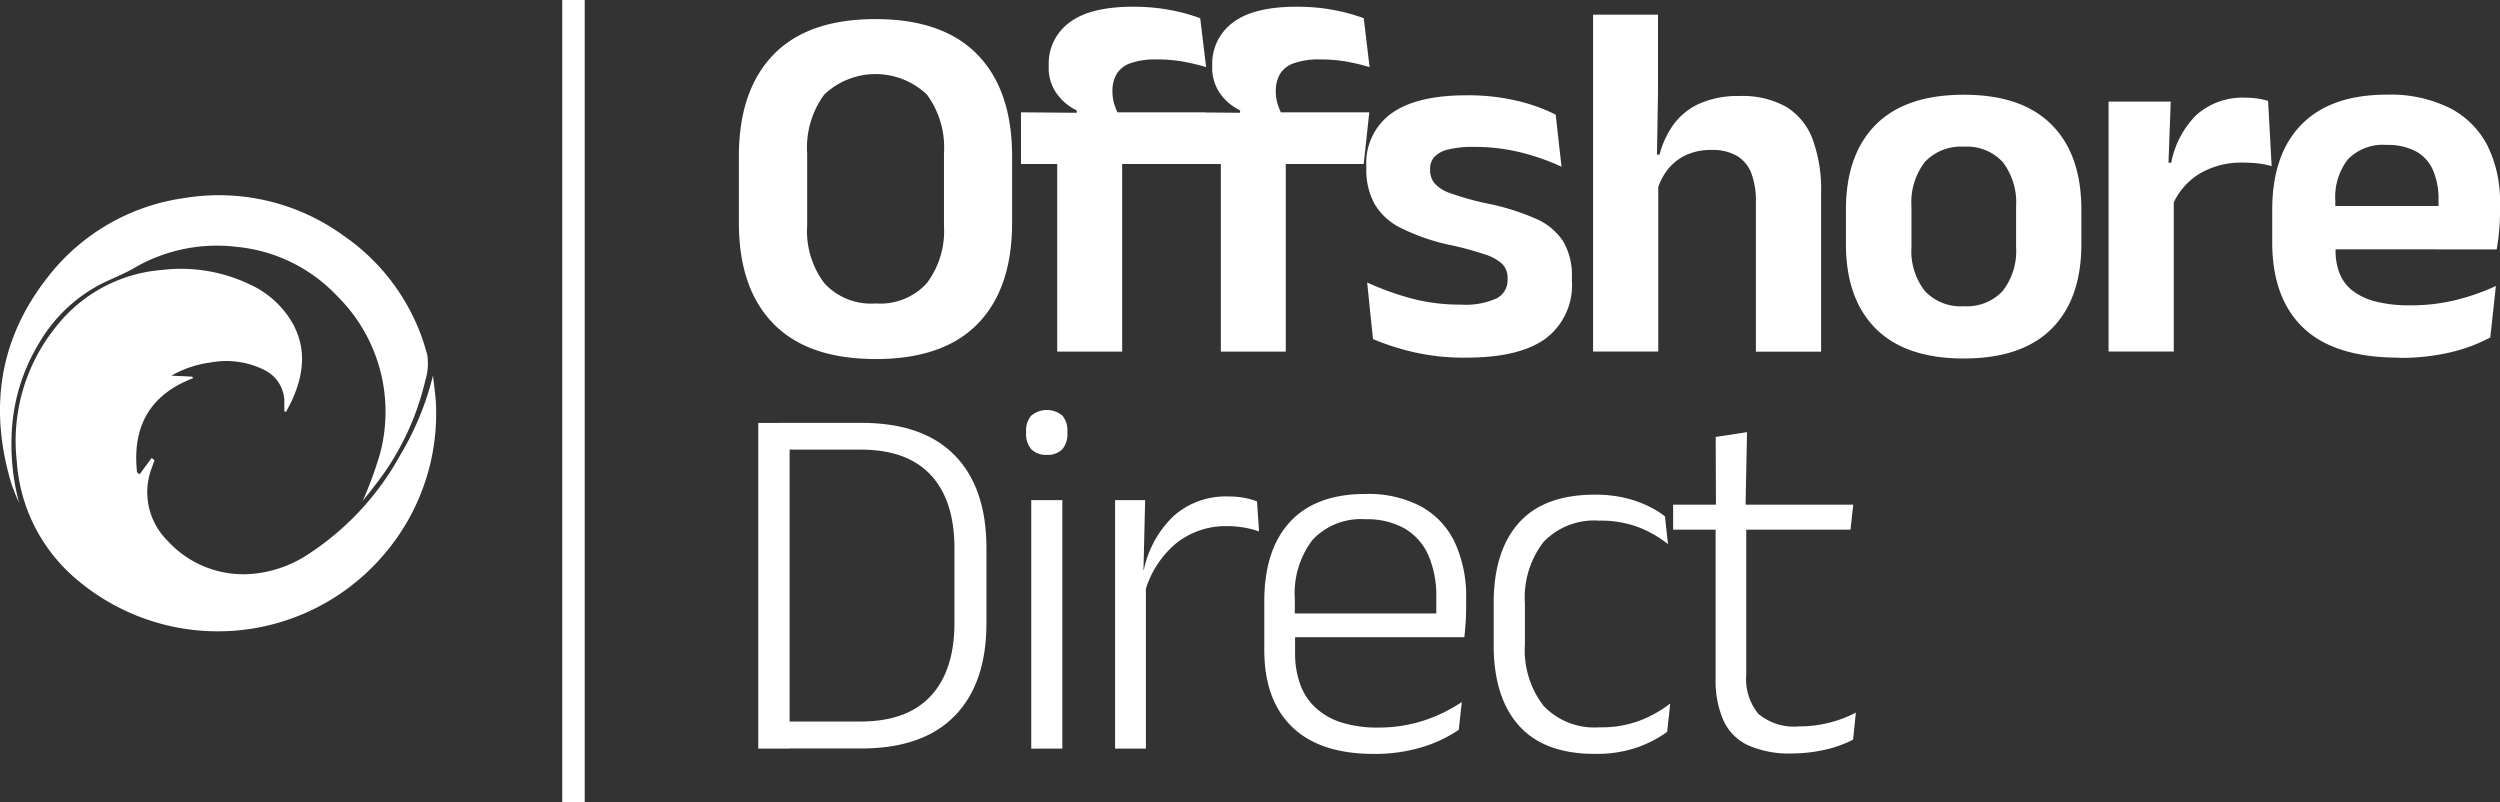
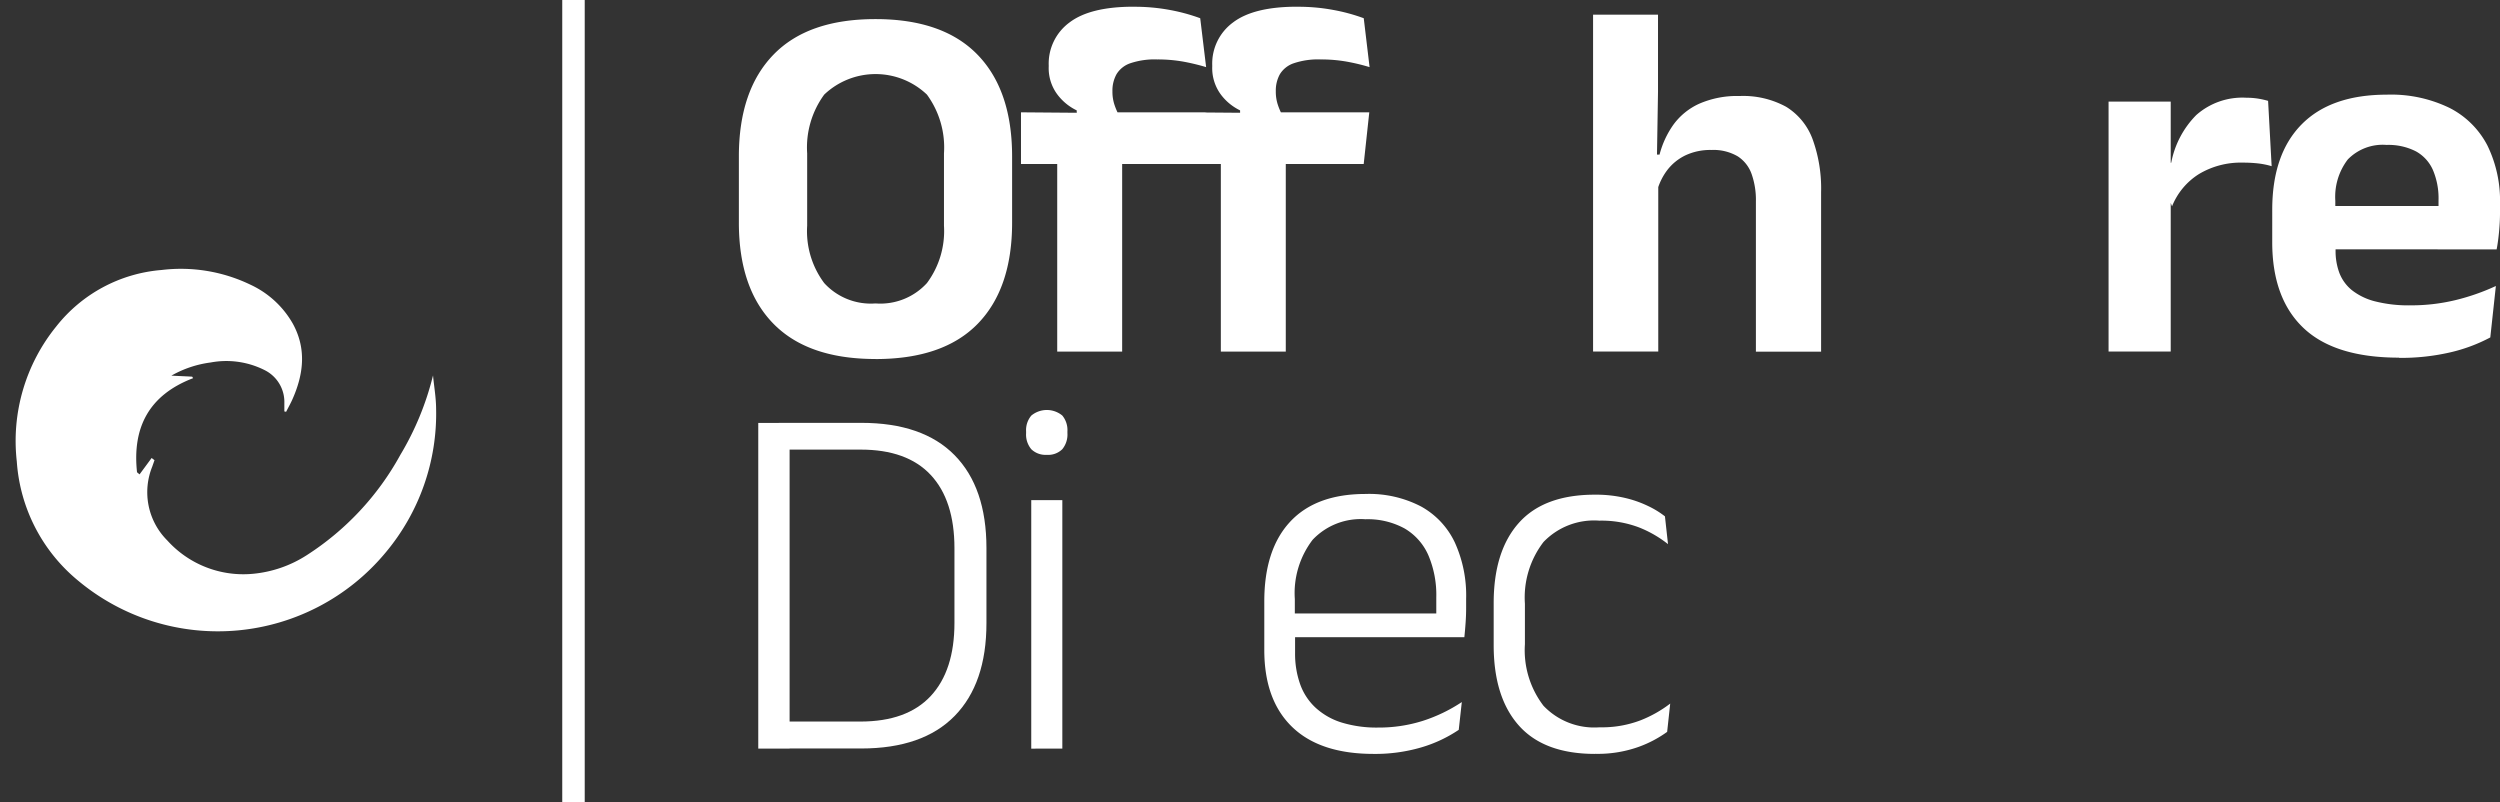
<svg xmlns="http://www.w3.org/2000/svg" width="244.921" height="78.608" viewBox="0 0 244.921 78.608">
  <rect x="0" y="0" width="244.921" height="78.608" fill="#333333" stroke="none" />
  <g id="Offshore_Direct_RGB" transform="translate(-51.573 -51.66)">
    <g id="Group_1" data-name="Group 1" transform="translate(51.573 70.793)">
      <path id="Path_1" data-name="Path 1" d="M94.322,93.952c.1,1.067.29,2.135.3,3.2a21.186,21.186,0,0,1-4.981,14.181,21.356,21.356,0,0,1-30.066,2.73,16.555,16.555,0,0,1-6.031-11.691A17.8,17.8,0,0,1,57.4,89.153,14.631,14.631,0,0,1,67.722,83.61a15.7,15.7,0,0,1,8.729,1.448,9.232,9.232,0,0,1,4.137,3.814c1.357,2.482,1.051,4.972-.058,7.446-.182.405-.4.786-.6,1.183-.058-.008-.116-.025-.174-.033v-.819a3.485,3.485,0,0,0-1.845-3.185,8.337,8.337,0,0,0-5.37-.794A10.482,10.482,0,0,0,68.69,93.96c.778.041,1.407.066,2.035.1.033.05.058.1.091.149-4.335,1.655-5.965,4.84-5.494,9.217.083.066.165.141.248.207l1.183-1.605.281.215c-.074.215-.149.422-.223.637a6.676,6.676,0,0,0,1.481,7.231,10.027,10.027,0,0,0,8.406,3.26,11.71,11.71,0,0,0,5.237-1.812,27.211,27.211,0,0,0,9.175-9.821,28.241,28.241,0,0,0,3.21-7.794Z" transform="translate(-51.898 -76.292)" fill="#fff" />
-       <path id="Path_2" data-name="Path 2" d="M87.1,104.748a37.7,37.7,0,0,0,1.713-4.683,15.93,15.93,0,0,0-4.244-15.447,15.548,15.548,0,0,0-9.8-4.782,16.105,16.105,0,0,0-10.119,2.11c-1.034.6-2.184,1.018-3.26,1.572a15.017,15.017,0,0,0-6.023,5.808,18.448,18.448,0,0,0-2.656,8.969,22.219,22.219,0,0,0,.736,6.635c-.141-.314-.281-.629-.405-.951s-.265-.645-.364-.976c-2.193-7.347-1.191-14.164,3.6-20.237A20.5,20.5,0,0,1,69.64,75.054,20.769,20.769,0,0,1,85.2,78.719a20.452,20.452,0,0,1,8.232,11.707,5.67,5.67,0,0,1-.2,2.532,26.248,26.248,0,0,1-4.873,10.177c-.438.587-.91,1.158-1.274,1.622Z" transform="translate(-51.573 -74.785)" fill="#fff" />
    </g>
    <rect id="Rectangle_1" data-name="Rectangle 1" width="2.201" height="78.608" transform="translate(106.656 51.66)" fill="#fff" />
    <g id="Group_2" data-name="Group 2" transform="translate(123.956 52.314)">
      <path id="Path_3" data-name="Path 3" d="M152.447,87.221q-6.615,0-10-3.458t-3.384-9.9V67.373q0-6.466,3.384-9.961c2.259-2.333,5.585-3.491,10-3.491s7.744,1.167,10,3.491,3.384,5.651,3.384,9.961v6.495q0,6.441-3.367,9.9t-10.011,3.458Zm0-5.444a6.179,6.179,0,0,0,5.039-1.994,8.538,8.538,0,0,0,1.671-5.618v-7.09a8.768,8.768,0,0,0-1.671-5.758,7.3,7.3,0,0,0-10.061,0,8.768,8.768,0,0,0-1.671,5.758v7.09a8.492,8.492,0,0,0,1.671,5.618A6.177,6.177,0,0,0,152.447,81.777Z" transform="translate(-139.06 -52.704)" fill="#fff" />
      <path id="Path_4" data-name="Path 4" d="M172.47,67.864V62.8l6.189.05,2.5-.05h9.391L190,67.864H172.478Zm11.037-15.405a18.779,18.779,0,0,1,3.6.323,18.025,18.025,0,0,1,2.921.8l.579,4.79a20.961,20.961,0,0,0-2.234-.538,14.313,14.313,0,0,0-2.557-.215,7.464,7.464,0,0,0-2.631.372,2.525,2.525,0,0,0-1.357,1.076,3.3,3.3,0,0,0-.4,1.646v.074a4.066,4.066,0,0,0,.2,1.274,6.11,6.11,0,0,0,.472,1.076l-4.17.149V62.61a5.146,5.146,0,0,1-1.944-1.622,4.31,4.31,0,0,1-.8-2.672v-.124A5,5,0,0,1,177.219,54q2.035-1.551,6.3-1.547Zm-7.488,33.781V64.62h6.362V86.239ZM188.5,67.864V62.8l6.2.05,2.5-.05h9.391l-.546,5.063H188.521Zm11.037-15.405a18.629,18.629,0,0,1,3.591.323,17.792,17.792,0,0,1,2.921.8l.571,4.79a20.037,20.037,0,0,0-2.234-.538,14.38,14.38,0,0,0-2.557-.215,7.464,7.464,0,0,0-2.631.372,2.546,2.546,0,0,0-1.365,1.076,3.3,3.3,0,0,0-.4,1.646v.074a4.065,4.065,0,0,0,.2,1.274,6.108,6.108,0,0,0,.472,1.076l-4.17.149V62.61A5.146,5.146,0,0,1,192,60.988a4.358,4.358,0,0,1-.794-2.672v-.124A5,5,0,0,1,193.237,54q2.035-1.551,6.3-1.547Zm-7.488,33.781V64.62h6.362V86.239Z" transform="translate(-144.828 -52.45)" fill="#fff" />
-       <path id="Path_5" data-name="Path 5" d="M223.125,88.648a22.062,22.062,0,0,1-5.229-.563,24.355,24.355,0,0,1-3.88-1.258l-.571-5.543a28.006,28.006,0,0,0,4.178,1.522,18.474,18.474,0,0,0,5.03.645,7.317,7.317,0,0,0,3.475-.612A1.989,1.989,0,0,0,227.2,81v-.149a1.915,1.915,0,0,0-.488-1.349,4.334,4.334,0,0,0-1.713-.96,30.659,30.659,0,0,0-3.442-.935,20.049,20.049,0,0,1-4.857-1.688,6.022,6.022,0,0,1-2.557-2.375,6.888,6.888,0,0,1-.778-3.384v-.223a5.985,5.985,0,0,1,2.474-5.229q2.47-1.762,7.314-1.762a20.825,20.825,0,0,1,5.08.563,17.08,17.08,0,0,1,3.682,1.332l.571,5.1a22.411,22.411,0,0,0-3.922-1.382A18.685,18.685,0,0,0,223.9,68a9.86,9.86,0,0,0-2.557.265,2.635,2.635,0,0,0-1.332.736,1.72,1.72,0,0,0-.4,1.15v.124a2.037,2.037,0,0,0,.439,1.3,3.673,3.673,0,0,0,1.613.985,29.09,29.09,0,0,0,3.293.935,23.391,23.391,0,0,1,4.972,1.522,6.126,6.126,0,0,1,2.722,2.234,6.6,6.6,0,0,1,.852,3.558v.3a6.535,6.535,0,0,1-2.573,5.667q-2.569,1.874-7.785,1.87Z" transform="translate(-151.889 -54.263)" fill="#fff" />
      <path id="Path_6" data-name="Path 6" d="M240.21,86.4v-33h6.362v7.537l-.124,7.612.149.472V86.4H240.21Zm15.952,0V71.7a7.655,7.655,0,0,0-.414-2.672,3.423,3.423,0,0,0-1.357-1.746,4.712,4.712,0,0,0-2.6-.629,5.726,5.726,0,0,0-2.523.521,4.944,4.944,0,0,0-1.762,1.415A5.9,5.9,0,0,0,246.5,70.6l-1.3-3.491h1.522a8.9,8.9,0,0,1,1.349-2.921,6.38,6.38,0,0,1,2.523-2.06,9.262,9.262,0,0,1,3.971-.761,8.76,8.76,0,0,1,4.567,1.059,6.275,6.275,0,0,1,2.581,3.161,14.152,14.152,0,0,1,.836,5.2V86.412h-6.4Z" transform="translate(-156.522 -52.614)" fill="#fff" />
-       <path id="Path_7" data-name="Path 7" d="M281.708,88.718q-5.7,0-8.629-2.921t-2.929-8.315V74.165q0-5.423,2.929-8.356t8.629-2.929c3.8,0,6.635.976,8.588,2.929s2.921,4.741,2.921,8.356v3.318q0,5.4-2.912,8.315T281.708,88.718Zm0-5.121a4.783,4.783,0,0,0,3.806-1.5,6.359,6.359,0,0,0,1.307-4.294V73.834a6.5,6.5,0,0,0-1.307-4.36,4.76,4.76,0,0,0-3.806-1.506,4.83,4.83,0,0,0-3.831,1.506,6.489,6.489,0,0,0-1.307,4.36v3.971a6.359,6.359,0,0,0,1.307,4.294A4.814,4.814,0,0,0,281.708,83.6Z" transform="translate(-161.691 -54.251)" fill="#fff" />
-       <path id="Path_8" data-name="Path 8" d="M301.25,88.1V63.612h6.089l-.273,7.512.571.223V88.1Zm6.214-14.231L305.842,69.6h1.547a9.033,9.033,0,0,1,2.449-4.666,6.811,6.811,0,0,1,4.915-1.7,7.288,7.288,0,0,1,1.175.091,8.569,8.569,0,0,1,.951.215l.347,6.4a7.8,7.8,0,0,0-1.274-.265,12.806,12.806,0,0,0-1.522-.083,7.977,7.977,0,0,0-4.335,1.125,6.626,6.626,0,0,0-2.631,3.169Z" transform="translate(-167.06 -54.313)" fill="#fff" />
+       <path id="Path_8" data-name="Path 8" d="M301.25,88.1V63.612h6.089V88.1Zm6.214-14.231L305.842,69.6h1.547a9.033,9.033,0,0,1,2.449-4.666,6.811,6.811,0,0,1,4.915-1.7,7.288,7.288,0,0,1,1.175.091,8.569,8.569,0,0,1,.951.215l.347,6.4a7.8,7.8,0,0,0-1.274-.265,12.806,12.806,0,0,0-1.522-.083,7.977,7.977,0,0,0-4.335,1.125,6.626,6.626,0,0,0-2.631,3.169Z" transform="translate(-167.06 -54.313)" fill="#fff" />
      <path id="Path_9" data-name="Path 9" d="M333.057,88.634q-6.292,0-9.357-2.9t-3.07-8.389V74.155q0-5.448,2.871-8.365t8.34-2.921a13.1,13.1,0,0,1,6.164,1.3,8.522,8.522,0,0,1,3.707,3.682,12.319,12.319,0,0,1,1.233,5.709v.869c0,.6-.033,1.208-.091,1.837s-.132,1.208-.24,1.762h-5.792c.05-.91.074-1.787.083-2.606s.017-1.572.017-2.234a7.065,7.065,0,0,0-.546-2.929,3.848,3.848,0,0,0-1.671-1.837,5.9,5.9,0,0,0-2.871-.629,4.769,4.769,0,0,0-3.8,1.423,6.016,6.016,0,0,0-1.224,4.046v2.275l.025.728v1.919a6.137,6.137,0,0,0,.364,2.126A4.069,4.069,0,0,0,328.407,82a6.068,6.068,0,0,0,2.259,1.109,13.287,13.287,0,0,0,3.533.4,18.453,18.453,0,0,0,4.385-.513,21.486,21.486,0,0,0,3.955-1.382l-.546,5.039a15.948,15.948,0,0,1-3.93,1.464,21.347,21.347,0,0,1-5.005.538Zm-9.035-10.615V73.775h17.3v4.244Z" transform="translate(-170.406 -54.249)" fill="#fff" />
      <path id="Path_10" data-name="Path 10" d="M141.36,133.641v-31.9h3.07v31.9Zm2.044,0v-2.648h7.959q4.567,0,6.892-2.5t2.325-7.165v-7.314q0-4.691-2.325-7.181t-6.892-2.482H143.37V101.73h8.092q6.019,0,9.134,3.169t3.119,9.084v7.364q0,5.92-3.119,9.1t-9.134,3.185H143.4Z" transform="translate(-139.457 -60.958)" fill="#fff" />
      <path id="Path_11" data-name="Path 11" d="M175.1,104.6a2,2,0,0,1-1.514-.546,2.233,2.233,0,0,1-.513-1.572V102.3a2.2,2.2,0,0,1,.513-1.547,2.384,2.384,0,0,1,3.036,0,2.229,2.229,0,0,1,.5,1.547v.174a2.268,2.268,0,0,1-.5,1.572A1.966,1.966,0,0,1,175.1,104.6Zm-1.522,28.784V109.038h3.045v24.341Z" transform="translate(-144.931 -60.695)" fill="#fff" />
-       <path id="Path_12" data-name="Path 12" d="M183.61,135.147V110.806h2.945l-.174,7.314.248.248v16.779Zm2.846-15.058-.778-2.325.745-.1a10.178,10.178,0,0,1,2.9-5.279,7.67,7.67,0,0,1,5.419-1.936,8.221,8.221,0,0,1,1.572.141,7.028,7.028,0,0,1,1.2.339l.2,2.945a9.319,9.319,0,0,0-1.423-.372,9.536,9.536,0,0,0-1.746-.149,7.768,7.768,0,0,0-4.989,1.713,9.521,9.521,0,0,0-3.094,5.03Z" transform="translate(-146.751 -62.463)" fill="#fff" />
      <path id="Path_13" data-name="Path 13" d="M211.994,135.616c-3.516,0-6.172-.885-7.992-2.648s-2.722-4.277-2.722-7.537v-4.749q0-5.088,2.532-7.81t7.38-2.722a11.016,11.016,0,0,1,5.444,1.224,7.849,7.849,0,0,1,3.309,3.525,12.505,12.505,0,0,1,1.109,5.519v.869c0,.488-.017.968-.05,1.448s-.074.968-.124,1.448h-2.8q.05-1.092.05-2.085v-1.812a9.921,9.921,0,0,0-.786-4.153,5.671,5.671,0,0,0-2.325-2.606,7.52,7.52,0,0,0-3.831-.9,6.482,6.482,0,0,0-5.171,2.01,8.593,8.593,0,0,0-1.746,5.808v2.375l.025.4v2.523a8.892,8.892,0,0,0,.488,3.02,5.785,5.785,0,0,0,1.5,2.308,6.746,6.746,0,0,0,2.548,1.464,11.676,11.676,0,0,0,3.582.5,14.277,14.277,0,0,0,4.41-.662,15.4,15.4,0,0,0,3.806-1.837l-.3,2.722a13.234,13.234,0,0,1-3.673,1.721A15.985,15.985,0,0,1,211.994,135.616Zm-9.134-11.434v-2.325h17.35v2.325Z" transform="translate(-149.802 -62.411)" fill="#fff" />
      <path id="Path_14" data-name="Path 14" d="M238.377,135.632q-4.989,0-7.463-2.772t-2.474-7.893v-4.1q0-5.113,2.474-7.876t7.463-2.755a12.466,12.466,0,0,1,2.912.314,10.852,10.852,0,0,1,2.284.8,8.721,8.721,0,0,1,1.646,1.009l.3,2.722a11.192,11.192,0,0,0-2.8-1.622,10.348,10.348,0,0,0-3.93-.678,6.854,6.854,0,0,0-5.469,2.093,8.931,8.931,0,0,0-1.82,6.04v3.971a8.951,8.951,0,0,0,1.82,6.031,6.867,6.867,0,0,0,5.494,2.11,10.642,10.642,0,0,0,4.021-.687,11.975,11.975,0,0,0,2.9-1.638l-.3,2.772a11.331,11.331,0,0,1-2.8,1.473,11.89,11.89,0,0,1-4.244.678Z" transform="translate(-154.49 -62.427)" fill="#fff" />
-       <path id="Path_15" data-name="Path 15" d="M249.69,112.386v-2.449h17.648l-.273,2.449Zm4.195-2.093-.025-6.991,3.069-.472-.149,7.463Zm7.488,24.018a9.991,9.991,0,0,1-4.335-.8,4.953,4.953,0,0,1-2.424-2.449,9.68,9.68,0,0,1-.761-4.1V111.087h3v15.53a5.351,5.351,0,0,0,1.183,3.806,5.419,5.419,0,0,0,4,1.233,12.03,12.03,0,0,0,2.9-.348,11.888,11.888,0,0,0,2.656-1l-.273,2.648a11.245,11.245,0,0,1-2.747.985,14.377,14.377,0,0,1-3.218.364Z" transform="translate(-158.159 -61.148)" fill="#fff" />
    </g>
  </g>
</svg>